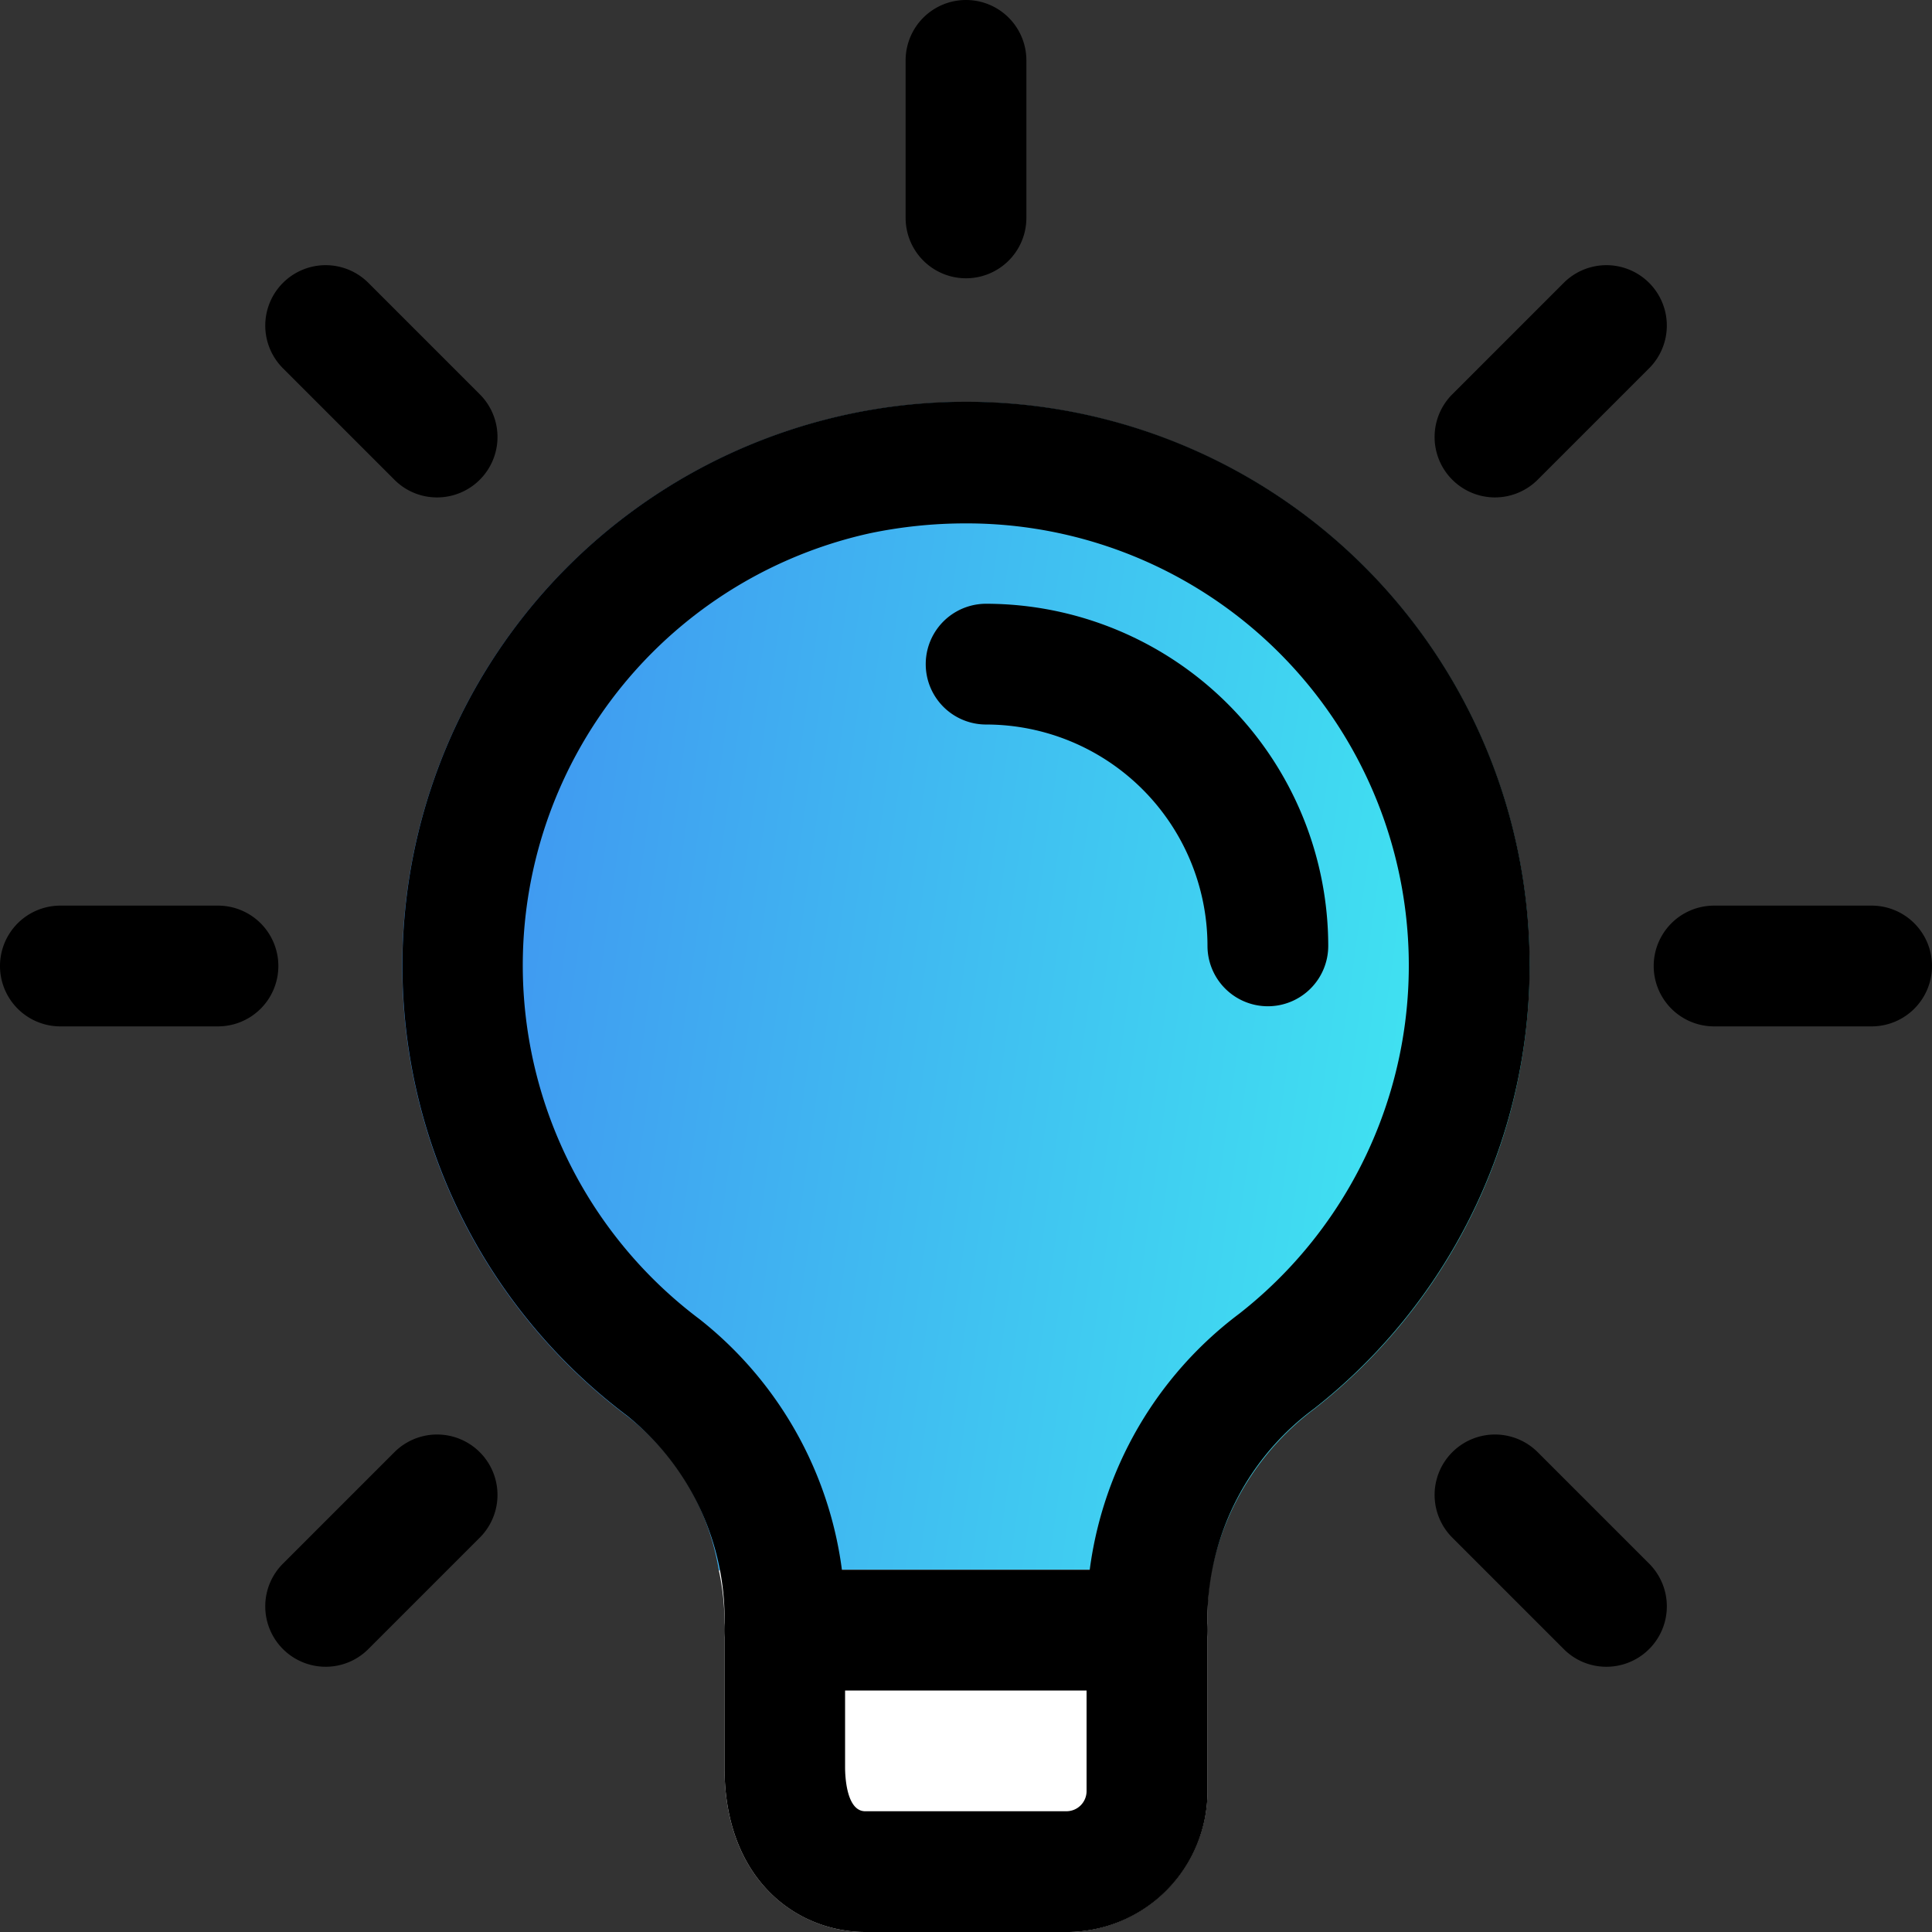
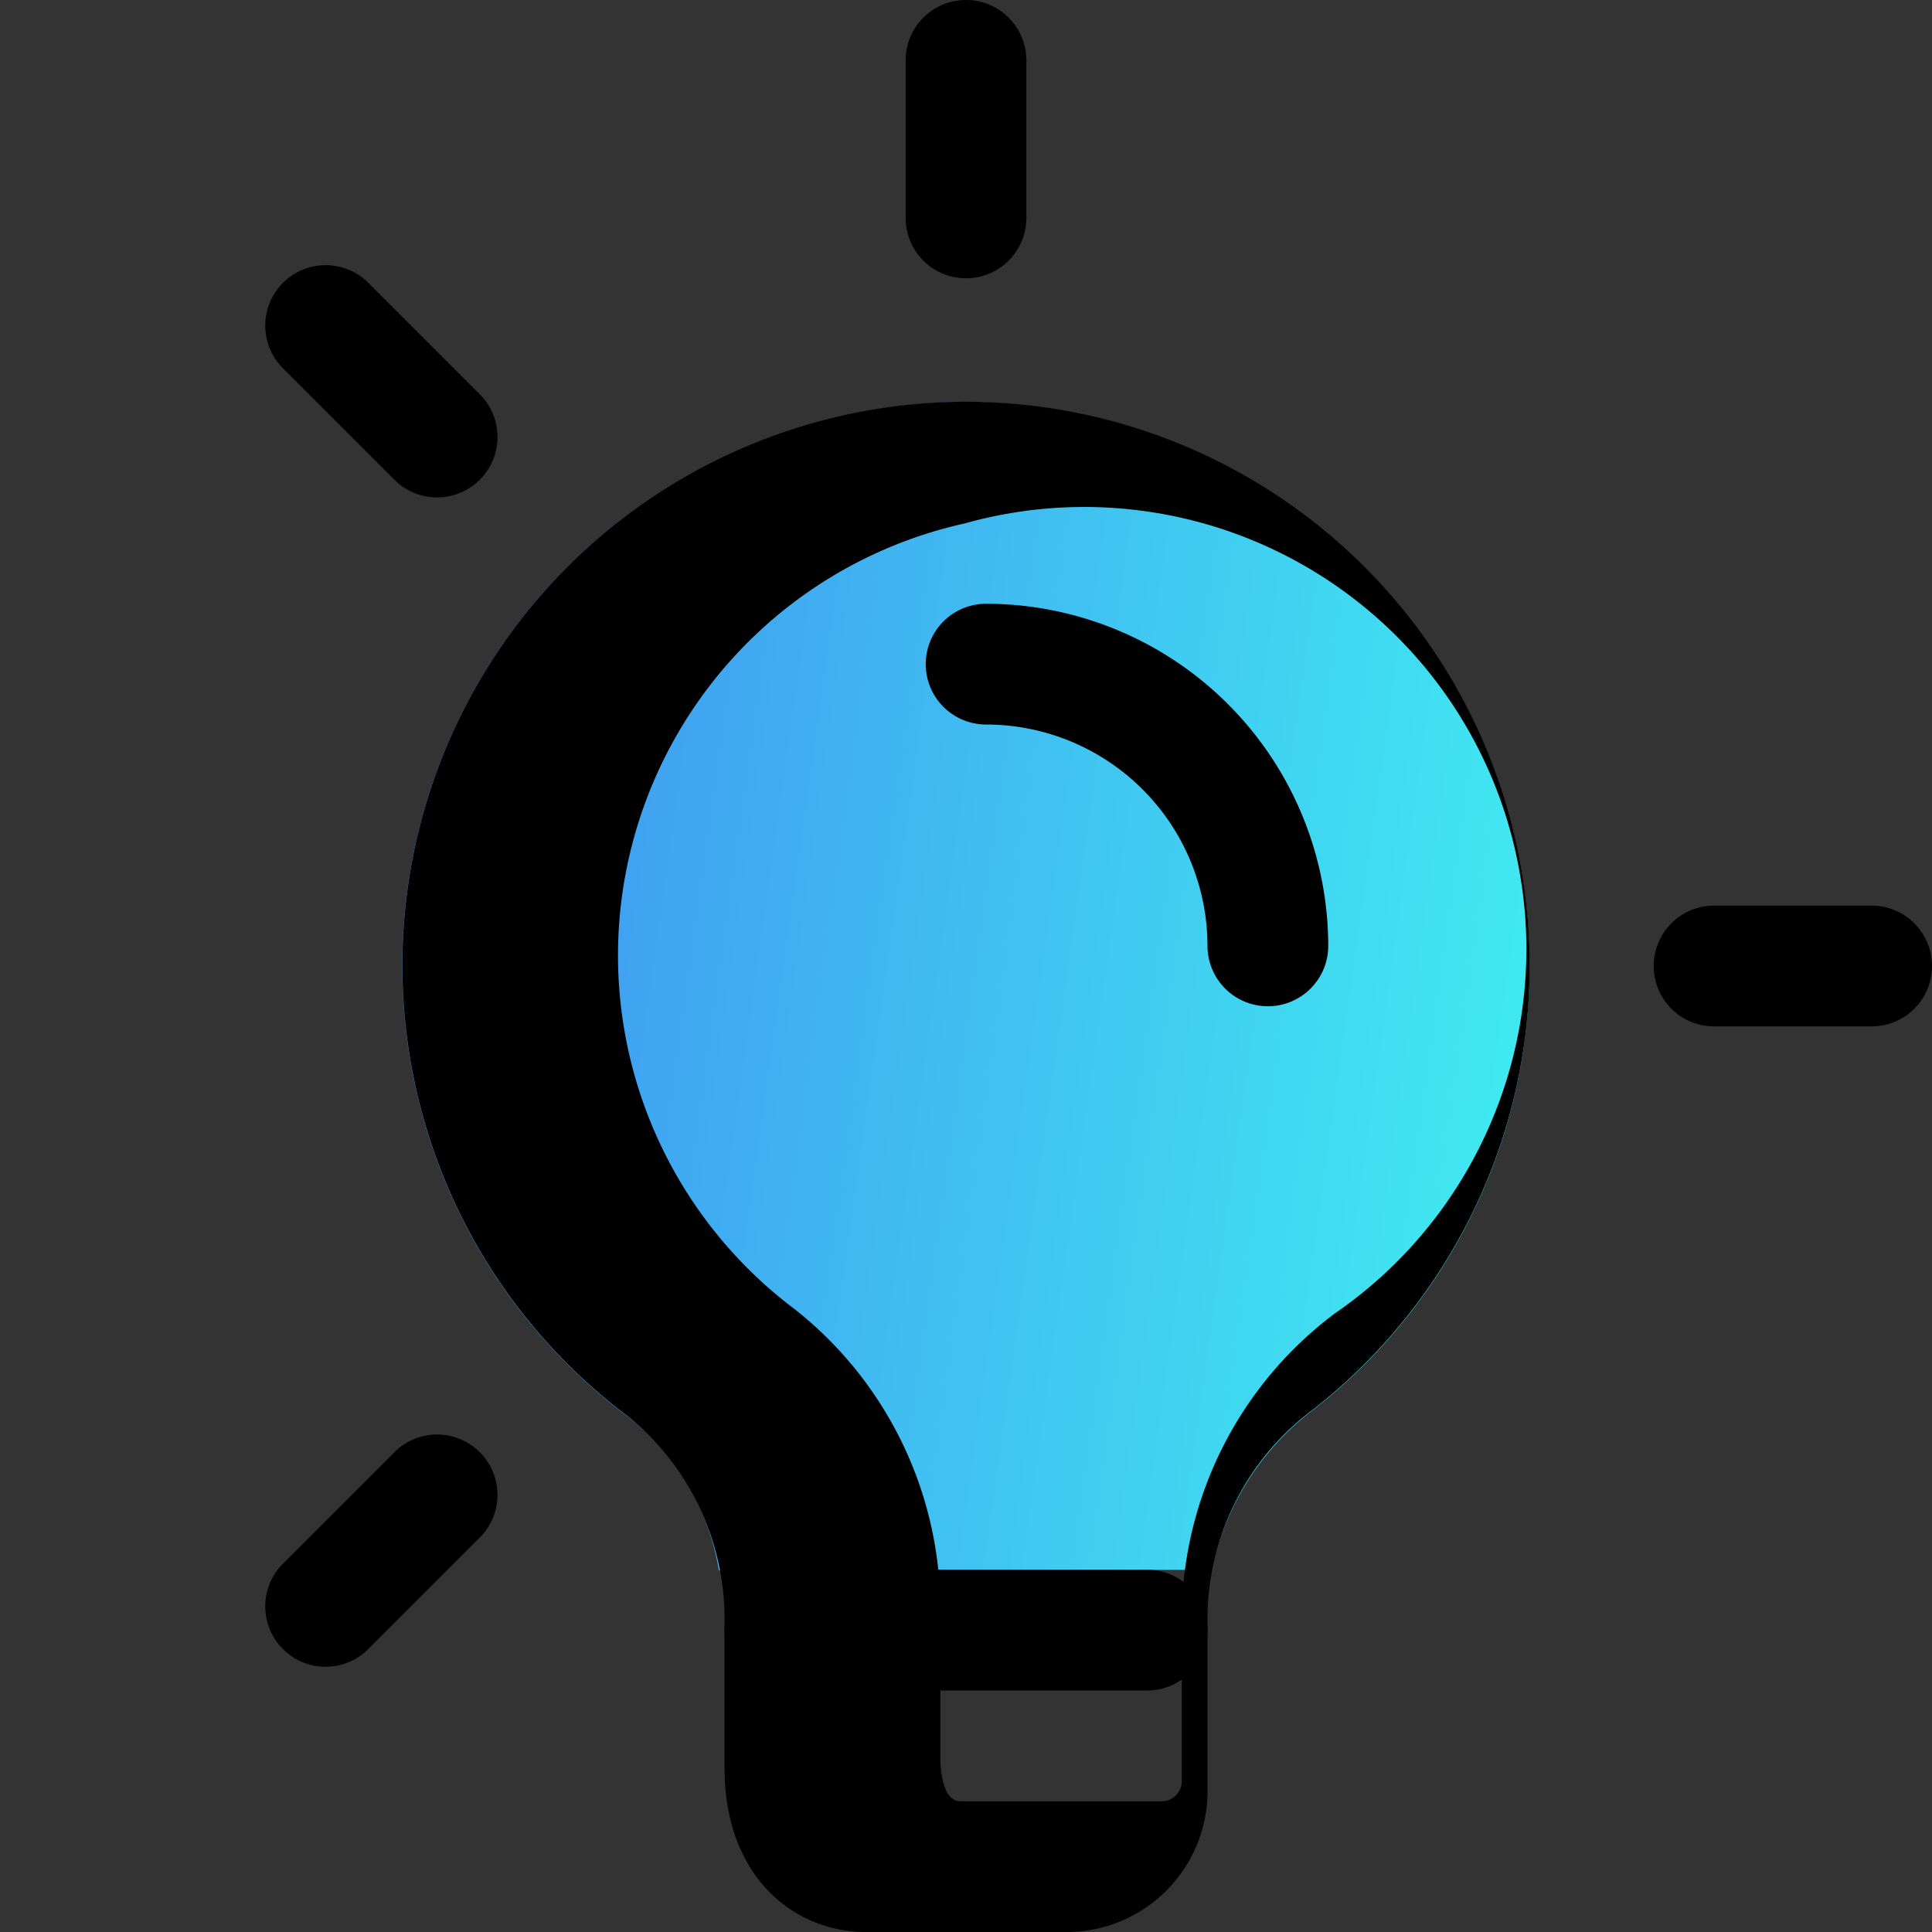
<svg xmlns="http://www.w3.org/2000/svg" width="62.044" height="62.044" viewBox="0 0 62.044 62.044">
  <rect x="0" y="0" width="62.044" height="62.044" fill="#333333" stroke="none" />
  <defs>
    <style>.a{fill:url(#a);}.b{fill:#fff;}</style>
    <linearGradient id="a" x1="0.076" y1="0.5" x2="1" y2="0.636" gradientUnits="objectBoundingBox">
      <stop offset="0" stop-color="#4099f1" />
      <stop offset="1" stop-color="#40ebf1" />
    </linearGradient>
  </defs>
  <path class="a" d="M41.194,23.094a18.058,18.058,0,0,1-6.9,14.218,8.679,8.679,0,0,0-3.309,5.2.233.233,0,0,0-.129-.026H15.343a.44.44,0,0,0-.181.026,7.866,7.866,0,0,0-2.947-4.964,18.1,18.1,0,1,1,28.98-14.451Z" transform="translate(7.924 7.928)" />
-   <path class="b" d="M24.751,19.526a7.645,7.645,0,0,0-.129,1.344v5.739A4.546,4.546,0,0,1,20.1,31.133H13.635c-2.172,0-4.524-1.655-4.524-5.274V21.284a7.957,7.957,0,0,0-.181-1.758.44.44,0,0,1,.181-.026H24.622a.233.233,0,0,1,.129.026Z" transform="translate(14.156 30.911)" />
  <path d="M22.572,23.378H10.939a1.939,1.939,0,0,1,0-3.878H22.572a1.939,1.939,0,0,1,0,3.878Z" transform="translate(14.266 30.911)" />
  <path d="M13.189,8.937A1.94,1.94,0,0,1,11.25,7V1.939a1.939,1.939,0,0,1,3.878,0V7A1.94,1.94,0,0,1,13.189,8.937Z" transform="translate(17.833)" />
-   <path d="M19.759,10.752a1.94,1.94,0,0,1-1.37-3.312l3.578-3.578A1.939,1.939,0,0,1,24.71,6.605l-3.578,3.578A1.945,1.945,0,0,1,19.759,10.752Z" transform="translate(28.25 5.222)" />
  <path d="M27.541,15.128H22.482a1.939,1.939,0,1,1,0-3.878h5.059a1.939,1.939,0,1,1,0,3.878Z" transform="translate(32.564 17.833)" />
-   <path d="M23.337,25.278a1.924,1.924,0,0,1-1.37-.569l-3.578-3.578a1.939,1.939,0,0,1,2.743-2.743l3.578,3.578a1.94,1.94,0,0,1-1.373,3.312Z" transform="translate(28.25 28.248)" />
  <path d="M5.233,25.278a1.94,1.94,0,0,1-1.37-3.312l3.578-3.578a1.939,1.939,0,0,1,2.743,2.743L6.606,24.709A1.934,1.934,0,0,1,5.233,25.278Z" transform="translate(5.224 28.248)" />
-   <path d="M7,15.128H1.939a1.939,1.939,0,0,1,0-3.878H7a1.939,1.939,0,1,1,0,3.878Z" transform="translate(0 17.833)" />
  <path d="M8.811,10.752a1.924,1.924,0,0,1-1.37-.569L3.863,6.605A1.939,1.939,0,0,1,6.606,3.862L10.184,7.44a1.94,1.94,0,0,1-1.373,3.312Z" transform="translate(5.224 5.222)" />
  <path d="M22.487,20.426a1.94,1.94,0,0,1-1.939-1.939,7.115,7.115,0,0,0-7.109-7.109,1.939,1.939,0,0,1,0-3.878A11,11,0,0,1,24.426,18.487,1.94,1.94,0,0,1,22.487,20.426Z" transform="translate(18.229 11.889)" />
-   <path d="M26.326,54.117H19.863c-2.179,0-4.524-1.655-4.524-5.284v-4.56a8.381,8.381,0,0,0-3.125-6.734,18.1,18.1,0,1,1,22.062-.23,8.423,8.423,0,0,0-3.425,6.538v5.747a4.529,4.529,0,0,1-4.524,4.524ZM23.058,8.881A15.017,15.017,0,0,0,20,9.2a14.21,14.21,0,0,0-5.46,25.239,12.275,12.275,0,0,1,4.671,9.834v4.56c0,.235.031,1.406.646,1.406h6.463a.647.647,0,0,0,.646-.646V43.846a12.273,12.273,0,0,1,4.907-9.588A14.2,14.2,0,0,0,23.058,8.881Z" transform="translate(7.928 7.927)" />
+   <path d="M26.326,54.117H19.863c-2.179,0-4.524-1.655-4.524-5.284v-4.56a8.381,8.381,0,0,0-3.125-6.734,18.1,18.1,0,1,1,22.062-.23,8.423,8.423,0,0,0-3.425,6.538v5.747a4.529,4.529,0,0,1-4.524,4.524ZM23.058,8.881a14.21,14.21,0,0,0-5.46,25.239,12.275,12.275,0,0,1,4.671,9.834v4.56c0,.235.031,1.406.646,1.406h6.463a.647.647,0,0,0,.646-.646V43.846a12.273,12.273,0,0,1,4.907-9.588A14.2,14.2,0,0,0,23.058,8.881Z" transform="translate(7.928 7.927)" />
</svg>